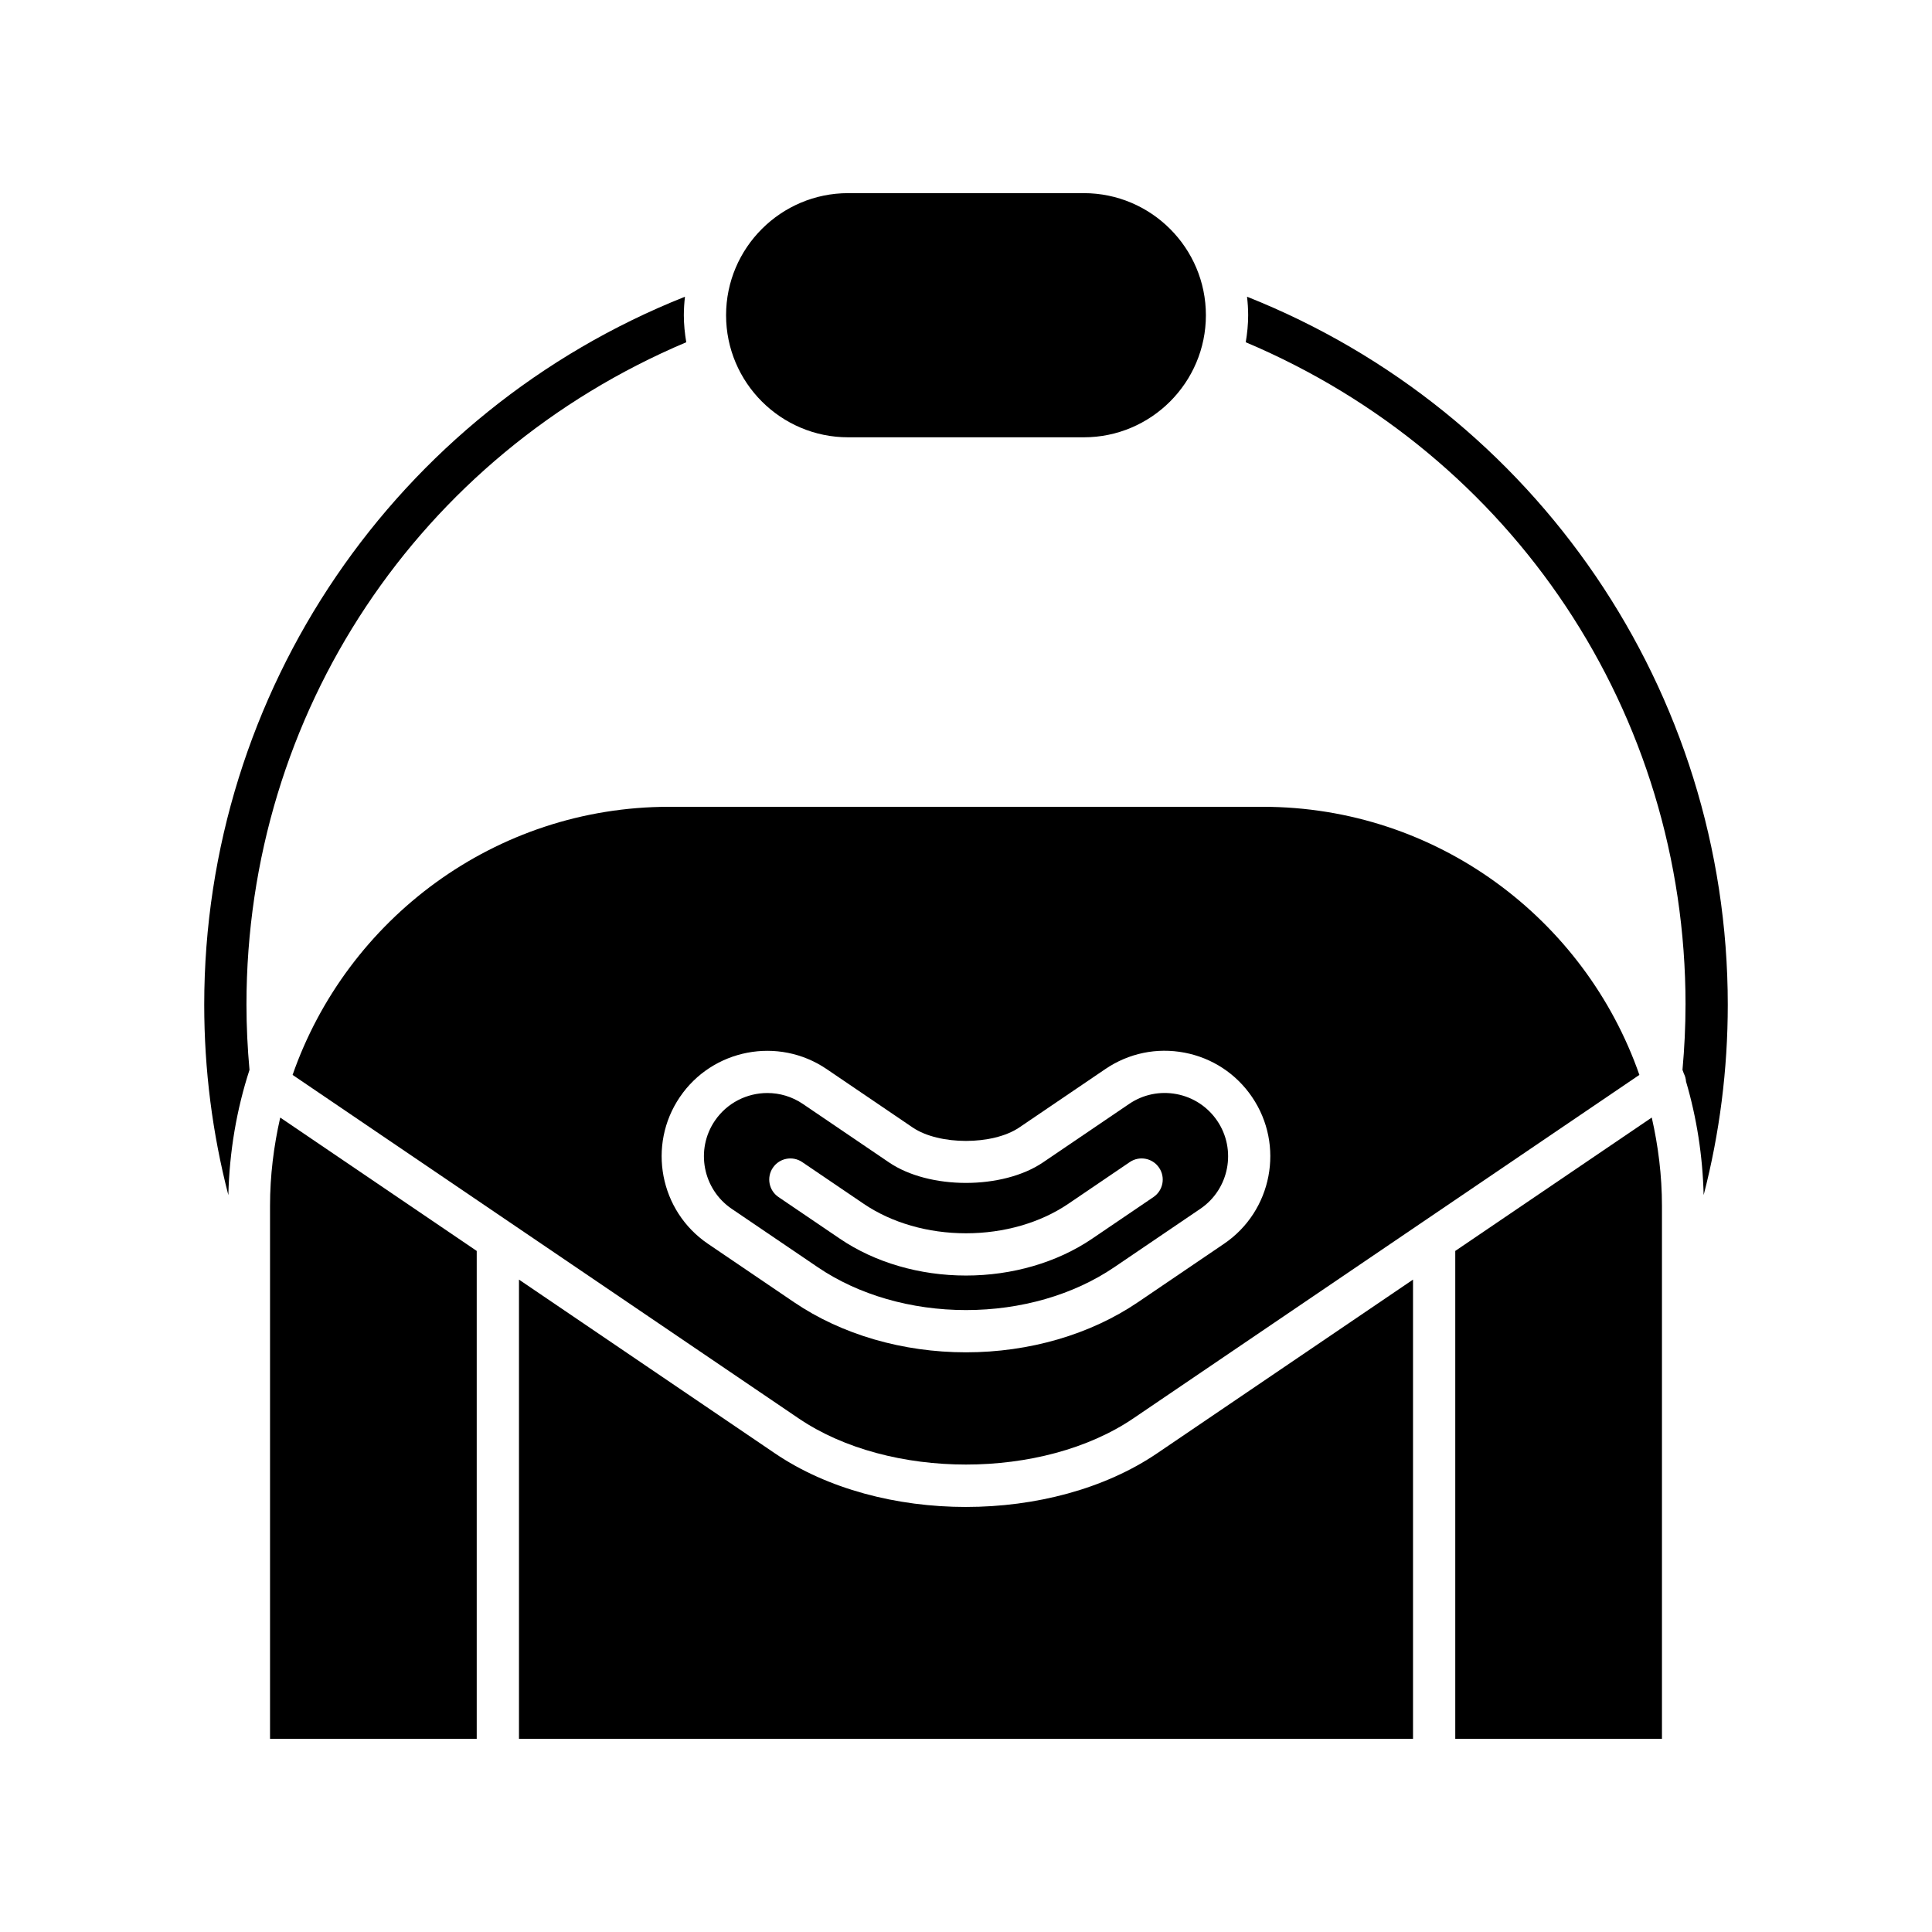
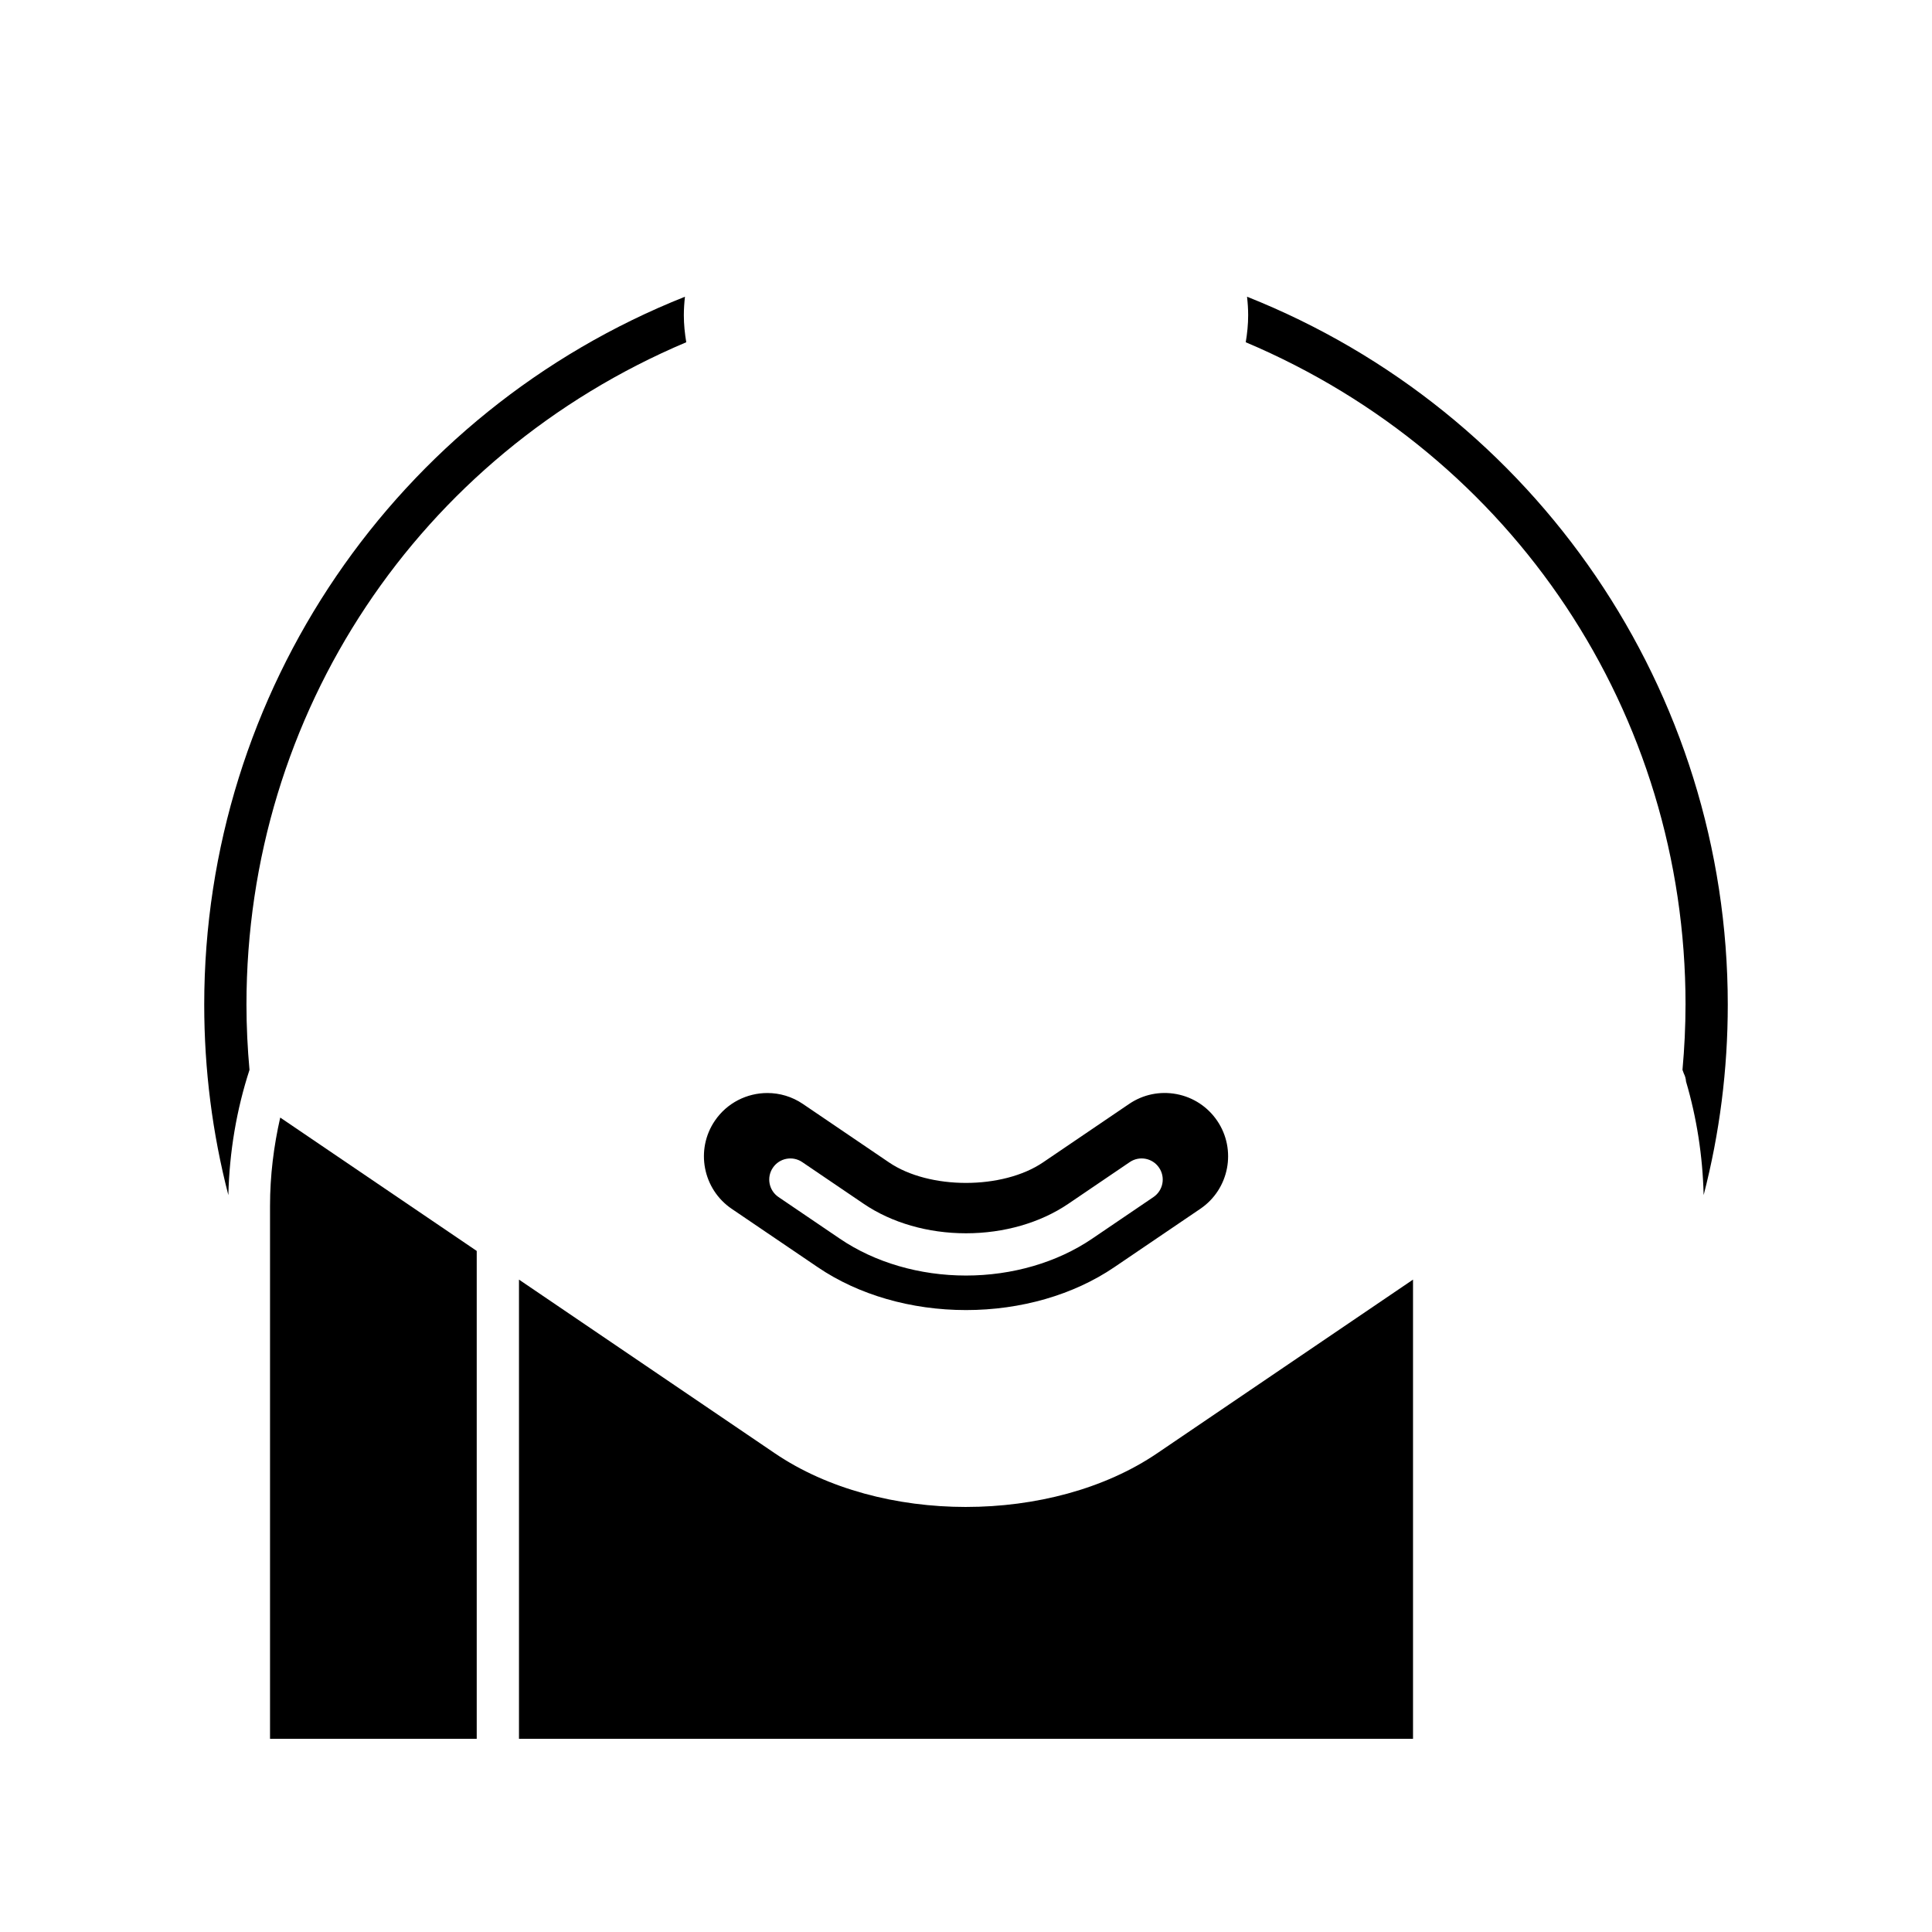
<svg xmlns="http://www.w3.org/2000/svg" fill="#000000" width="800px" height="800px" version="1.1" viewBox="144 144 512 512">
  <g>
    <path d="m215.56 463.59v141.21h54.777v-129.29l-52.074-35.344c-1.715 7.547-2.703 15.367-2.703 23.426z" />
    <path d="m400 543.36c-18.34 0-36.684-4.738-50.645-14.215l-67.82-46.035v121.69h236.93v-121.69l-67.82 46.035c-13.961 9.473-32.301 14.211-50.641 14.211z" />
-     <path d="m529.66 475.51v129.29h54.777v-141.21c0-8.059-0.988-15.879-2.703-23.43z" />
    <path d="m590.68 410.25c0 5.785-0.289 11.586-0.805 17.277 0.105 0.324 0.246 0.629 0.352 0.957 0.344 0.684 0.539 1.383 0.586 2.117 2.824 9.586 4.414 19.68 4.672 30.109 4.234-16.371 6.394-33.246 6.394-50.457 0-83.059-50.789-157.17-127.4-187.62 0.184 1.613 0.297 3.246 0.297 4.91 0 2.441-0.25 4.82-0.641 7.156 70.922 29.984 116.55 98.309 116.55 175.55z" />
-     <path d="m368.77 259.89h62.453c17.836 0 32.352-14.516 32.352-32.352 0-17.84-14.516-32.352-32.352-32.352h-62.453c-17.836 0-32.352 14.516-32.352 32.352 0 17.84 14.512 32.352 32.352 32.352z" />
    <path d="m210.12 427.53c-0.516-5.691-0.805-11.496-0.805-17.281 0-77.238 45.625-145.57 116.55-175.55-0.387-2.332-0.641-4.711-0.641-7.152 0-1.66 0.113-3.297 0.297-4.91-76.613 30.449-127.4 104.56-127.4 187.62 0 17.219 2.16 34.09 6.394 50.465 0.281-11.547 2.191-22.688 5.602-33.184z" />
-     <path d="m478.64 357.81h-157.29c-46.152 0-85.395 29.758-99.812 71.051l134.1 91.02c24.043 16.32 64.672 16.32 88.715 0l134.1-91.023c-14.418-41.293-53.656-71.047-99.812-71.047zm-10.254 115.8-22.836 15.5c-12.605 8.559-28.781 13.27-45.555 13.27-16.766 0-32.941-4.711-45.555-13.27l-22.836-15.496c-12.77-8.676-16.105-26.113-7.441-38.875 8.66-12.762 26.094-16.105 38.879-7.441l22.828 15.5c6.992 4.746 21.242 4.746 28.246-0.004l22.824-15.492c6.184-4.199 13.613-5.738 20.977-4.336 7.34 1.406 13.699 5.586 17.902 11.773v0.004c8.672 12.754 5.336 30.195-7.434 38.867z" />
    <path d="m455.82 433.95c-4.41-0.832-8.871 0.078-12.586 2.602l-22.828 15.496c-10.691 7.25-30.152 7.25-40.812 0l-22.828-15.496c-2.879-1.953-6.16-2.891-9.406-2.891-5.383 0-10.676 2.578-13.922 7.356-5.199 7.66-3.191 18.121 4.465 23.328l22.836 15.496c10.773 7.312 24.719 11.34 39.266 11.34 14.551 0 28.496-4.027 39.266-11.34l22.836-15.5c7.66-5.203 9.664-15.664 4.465-23.324-2.531-3.715-6.344-6.223-10.75-7.066zm-6.137 27.281-16.285 11.055c-9.262 6.285-21.125 9.746-33.402 9.746s-24.141-3.461-33.395-9.746l-16.289-11.055c-2.559-1.738-3.227-5.219-1.488-7.777 1.738-2.559 5.219-3.223 7.773-1.488l16.293 11.055c7.418 5.039 17.043 7.812 27.109 7.812 10.059 0 19.691-2.773 27.113-7.812l16.285-11.055c2.559-1.738 6.039-1.078 7.773 1.488 1.738 2.562 1.07 6.043-1.488 7.777z" />
  </g>
</svg>